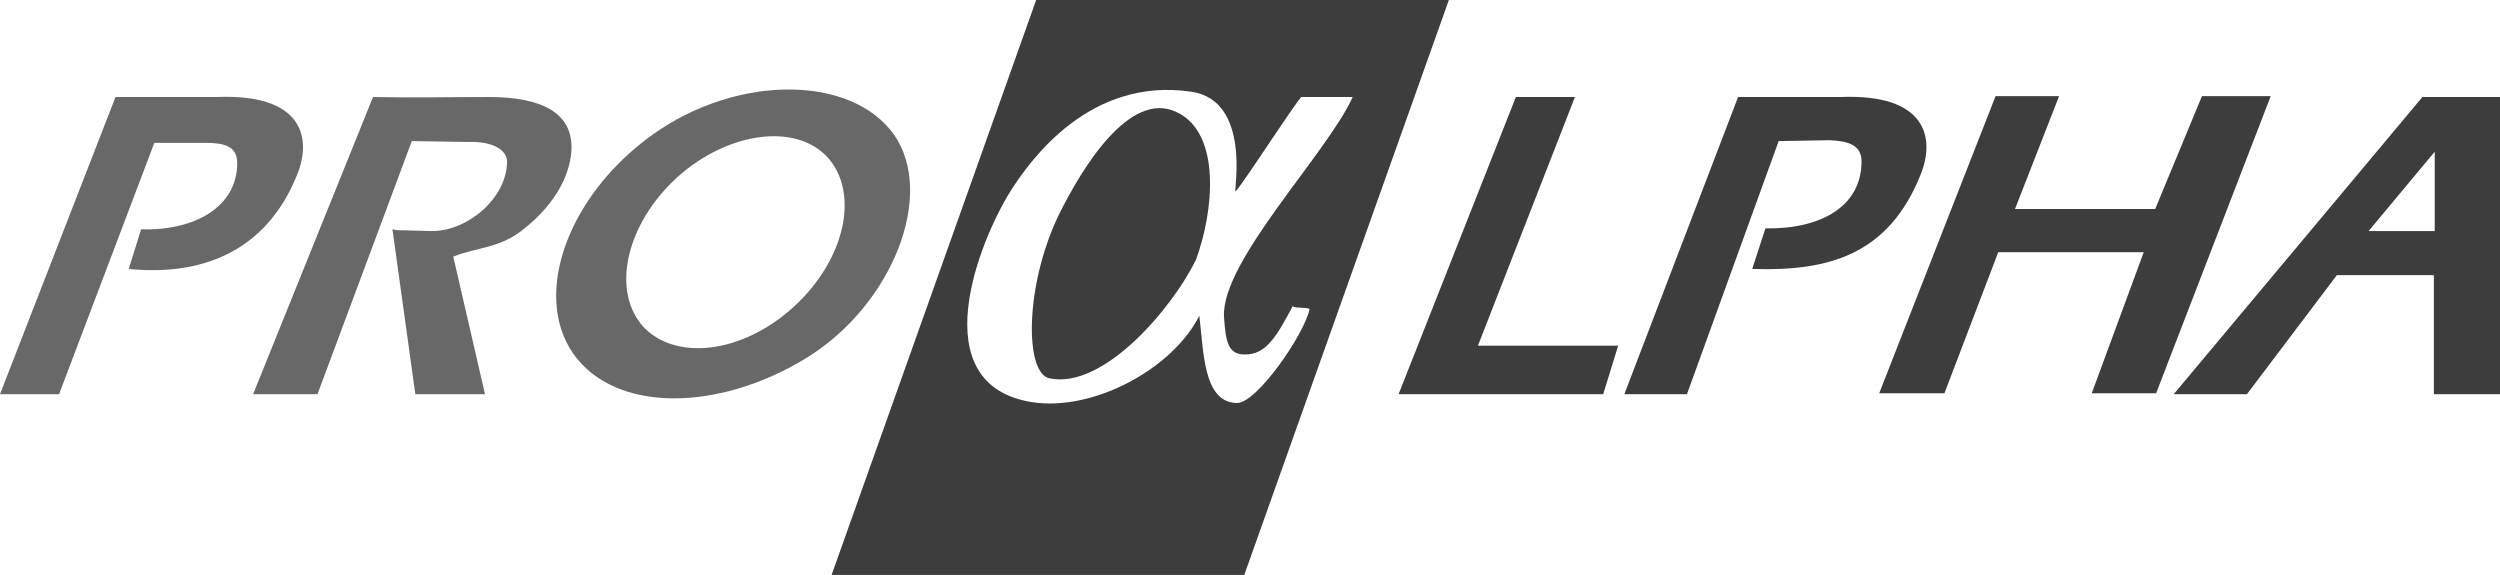
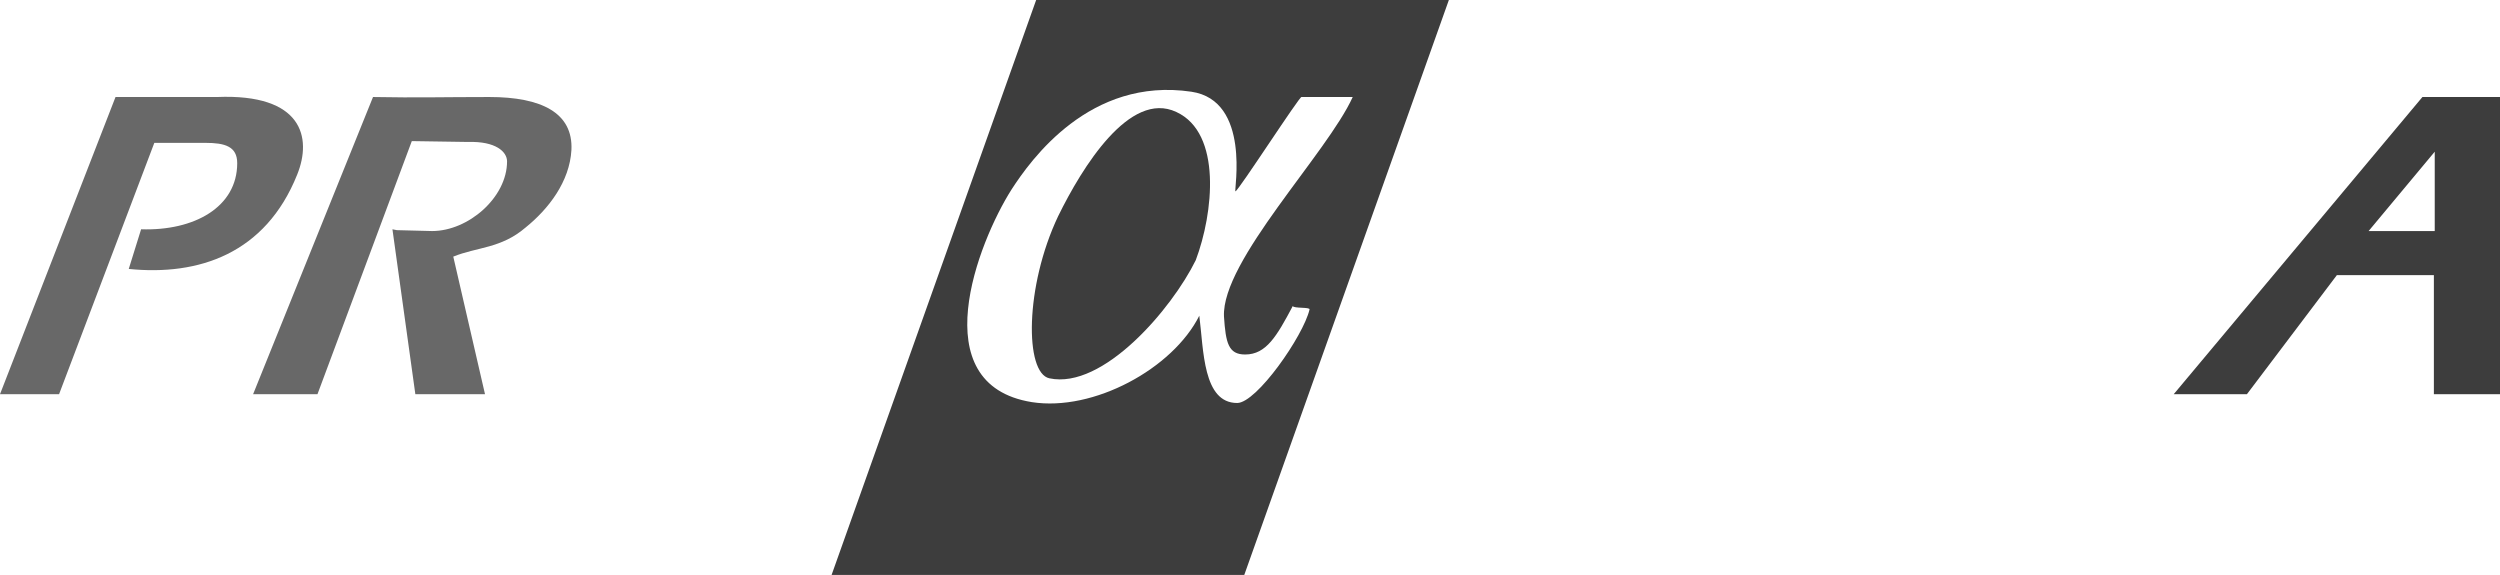
<svg xmlns="http://www.w3.org/2000/svg" width="226.8pt" height="52.16pt" viewBox="0 0 226.8 52.16" version="1.1">
  <g id="surface1">
    <path style=" stroke:none;fill-rule:evenodd;fill:rgb(41%,41%,41%);fill-opacity:1;" d="M 5.359 35.762 L 0 35.762 L 10.48 8.801 L 19.68 8.801 C 27.441 8.48 28.32 12.48 26.961 15.84 C 24.078 23.039 18 25.039 11.68 24.398 L 12.801 20.801 C 17.602 20.961 21.52 18.801 21.52 14.801 C 21.52 13.281 20.398 12.961 18.641 12.961 L 14 12.961 Z M 5.359 35.762 " />
    <path style=" stroke:none;fill-rule:evenodd;fill:rgb(41%,41%,41%);fill-opacity:1;" d="M 37.359 12.801 L 28.801 35.762 L 22.961 35.762 L 33.84 8.801 C 37.922 8.879 40.238 8.801 44.398 8.801 C 49.121 8.801 52 10.238 51.84 13.602 C 51.68 16.48 49.762 18.961 47.68 20.641 C 45.441 22.559 43.281 22.398 41.121 23.281 L 44 35.762 L 37.68 35.762 L 35.602 20.801 L 36 20.879 L 39.199 20.961 C 42.48 20.961 46 17.922 46 14.641 C 46 13.762 44.961 12.801 42.48 12.879 Z M 37.359 12.801 " />
-     <path style=" stroke:none;fill-rule:evenodd;fill:rgb(24%,24%,24%);fill-opacity:1;" d="M 181.039 8.719 L 186.801 8.719 L 182.801 18.961 L 195.52 18.961 L 199.762 8.719 L 206 8.719 L 195.602 35.68 L 189.762 35.68 L 194.48 22.879 L 181.281 22.879 L 176.398 35.68 L 170.48 35.68 Z M 181.039 8.719 " />
-     <path style=" stroke:none;fill-rule:evenodd;fill:rgb(24%,24%,24%);fill-opacity:1;" d="M 153.039 35.762 L 147.359 35.762 L 157.68 8.801 L 166.961 8.801 C 174.719 8.48 175.602 12.48 174.238 15.84 C 171.359 23.039 166 24.641 158.961 24.398 L 160.16 20.719 C 165.199 20.801 168.879 18.719 168.879 14.641 C 168.879 13.199 167.762 12.801 166 12.719 L 161.359 12.801 Z M 153.039 35.762 " />
-     <path style=" stroke:none;fill-rule:evenodd;fill:rgb(24%,24%,24%);fill-opacity:1;" d="M 137.52 8.801 L 142.879 8.801 L 134.078 31.359 L 146.801 31.359 L 145.441 35.762 L 126.879 35.762 Z M 137.52 8.801 " />
-     <path style=" stroke:none;fill-rule:evenodd;fill:rgb(41%,41%,41%);fill-opacity:1;" d="M 52 32.078 C 48.238 26.641 51.602 17.602 59.281 12.16 C 66.961 6.719 77.281 6.801 81.121 12.238 C 84.879 17.68 80.961 27.602 73.281 32.398 C 65.281 37.359 55.84 37.52 52 32.078 Z M 58.32 29.602 C 55.441 26.32 56.801 20.32 61.441 16.078 C 66.078 11.922 72.238 11.121 75.121 14.32 C 78 17.602 76.641 23.602 72 27.84 C 67.359 32.078 61.281 32.801 58.32 29.602 Z M 58.32 29.602 " />
    <path style=" stroke:none;fill-rule:evenodd;fill:rgb(24%,24%,24%);fill-opacity:1;" d="M 219.762 8.801 L 226.801 8.801 L 226.801 35.762 L 220.801 35.762 L 220.801 24.961 L 212 24.961 L 203.84 35.762 L 197.199 35.762 Z M 220.879 13.762 L 220.879 20.961 L 214.879 20.961 Z M 220.879 13.762 " />
    <path style=" stroke:none;fill-rule:nonzero;fill:rgb(24%,24%,24%);fill-opacity:1;" d="M 106.719 10.16 C 102.48 8.16 98.16 15.199 96 19.602 C 92.961 26 92.961 33.84 95.199 34.32 C 100.078 35.359 106.32 28 108.48 23.602 C 110.078 19.359 110.879 12.078 106.719 10.16 Z M 106.719 10.16 " />
    <path style=" stroke:none;fill-rule:nonzero;fill:rgb(24%,24%,24%);fill-opacity:1;" d="M 94 0 L 75.441 52.16 L 112.879 52.16 L 131.441 0 Z M 112.238 36.559 C 109.121 36.559 109.199 31.762 108.801 28.641 C 106.398 33.441 99.199 37.359 93.602 36.48 C 83.68 34.879 88.719 22 91.762 17.199 C 93.52 14.48 98.879 6.961 108.078 8.32 C 113.52 9.121 111.922 17.359 112.078 17.359 C 112.32 17.359 118 8.559 118.078 8.801 L 122.719 8.801 C 120.398 13.922 110.801 23.68 111.039 28.719 C 111.199 31.121 111.441 32.16 112.961 32.16 C 114.879 32.16 115.84 30.48 117.281 27.762 C 117.359 28 118.879 27.84 118.801 28.078 C 118.238 30.48 114 36.559 112.238 36.559 Z M 112.238 36.559 " />
  </g>
</svg>